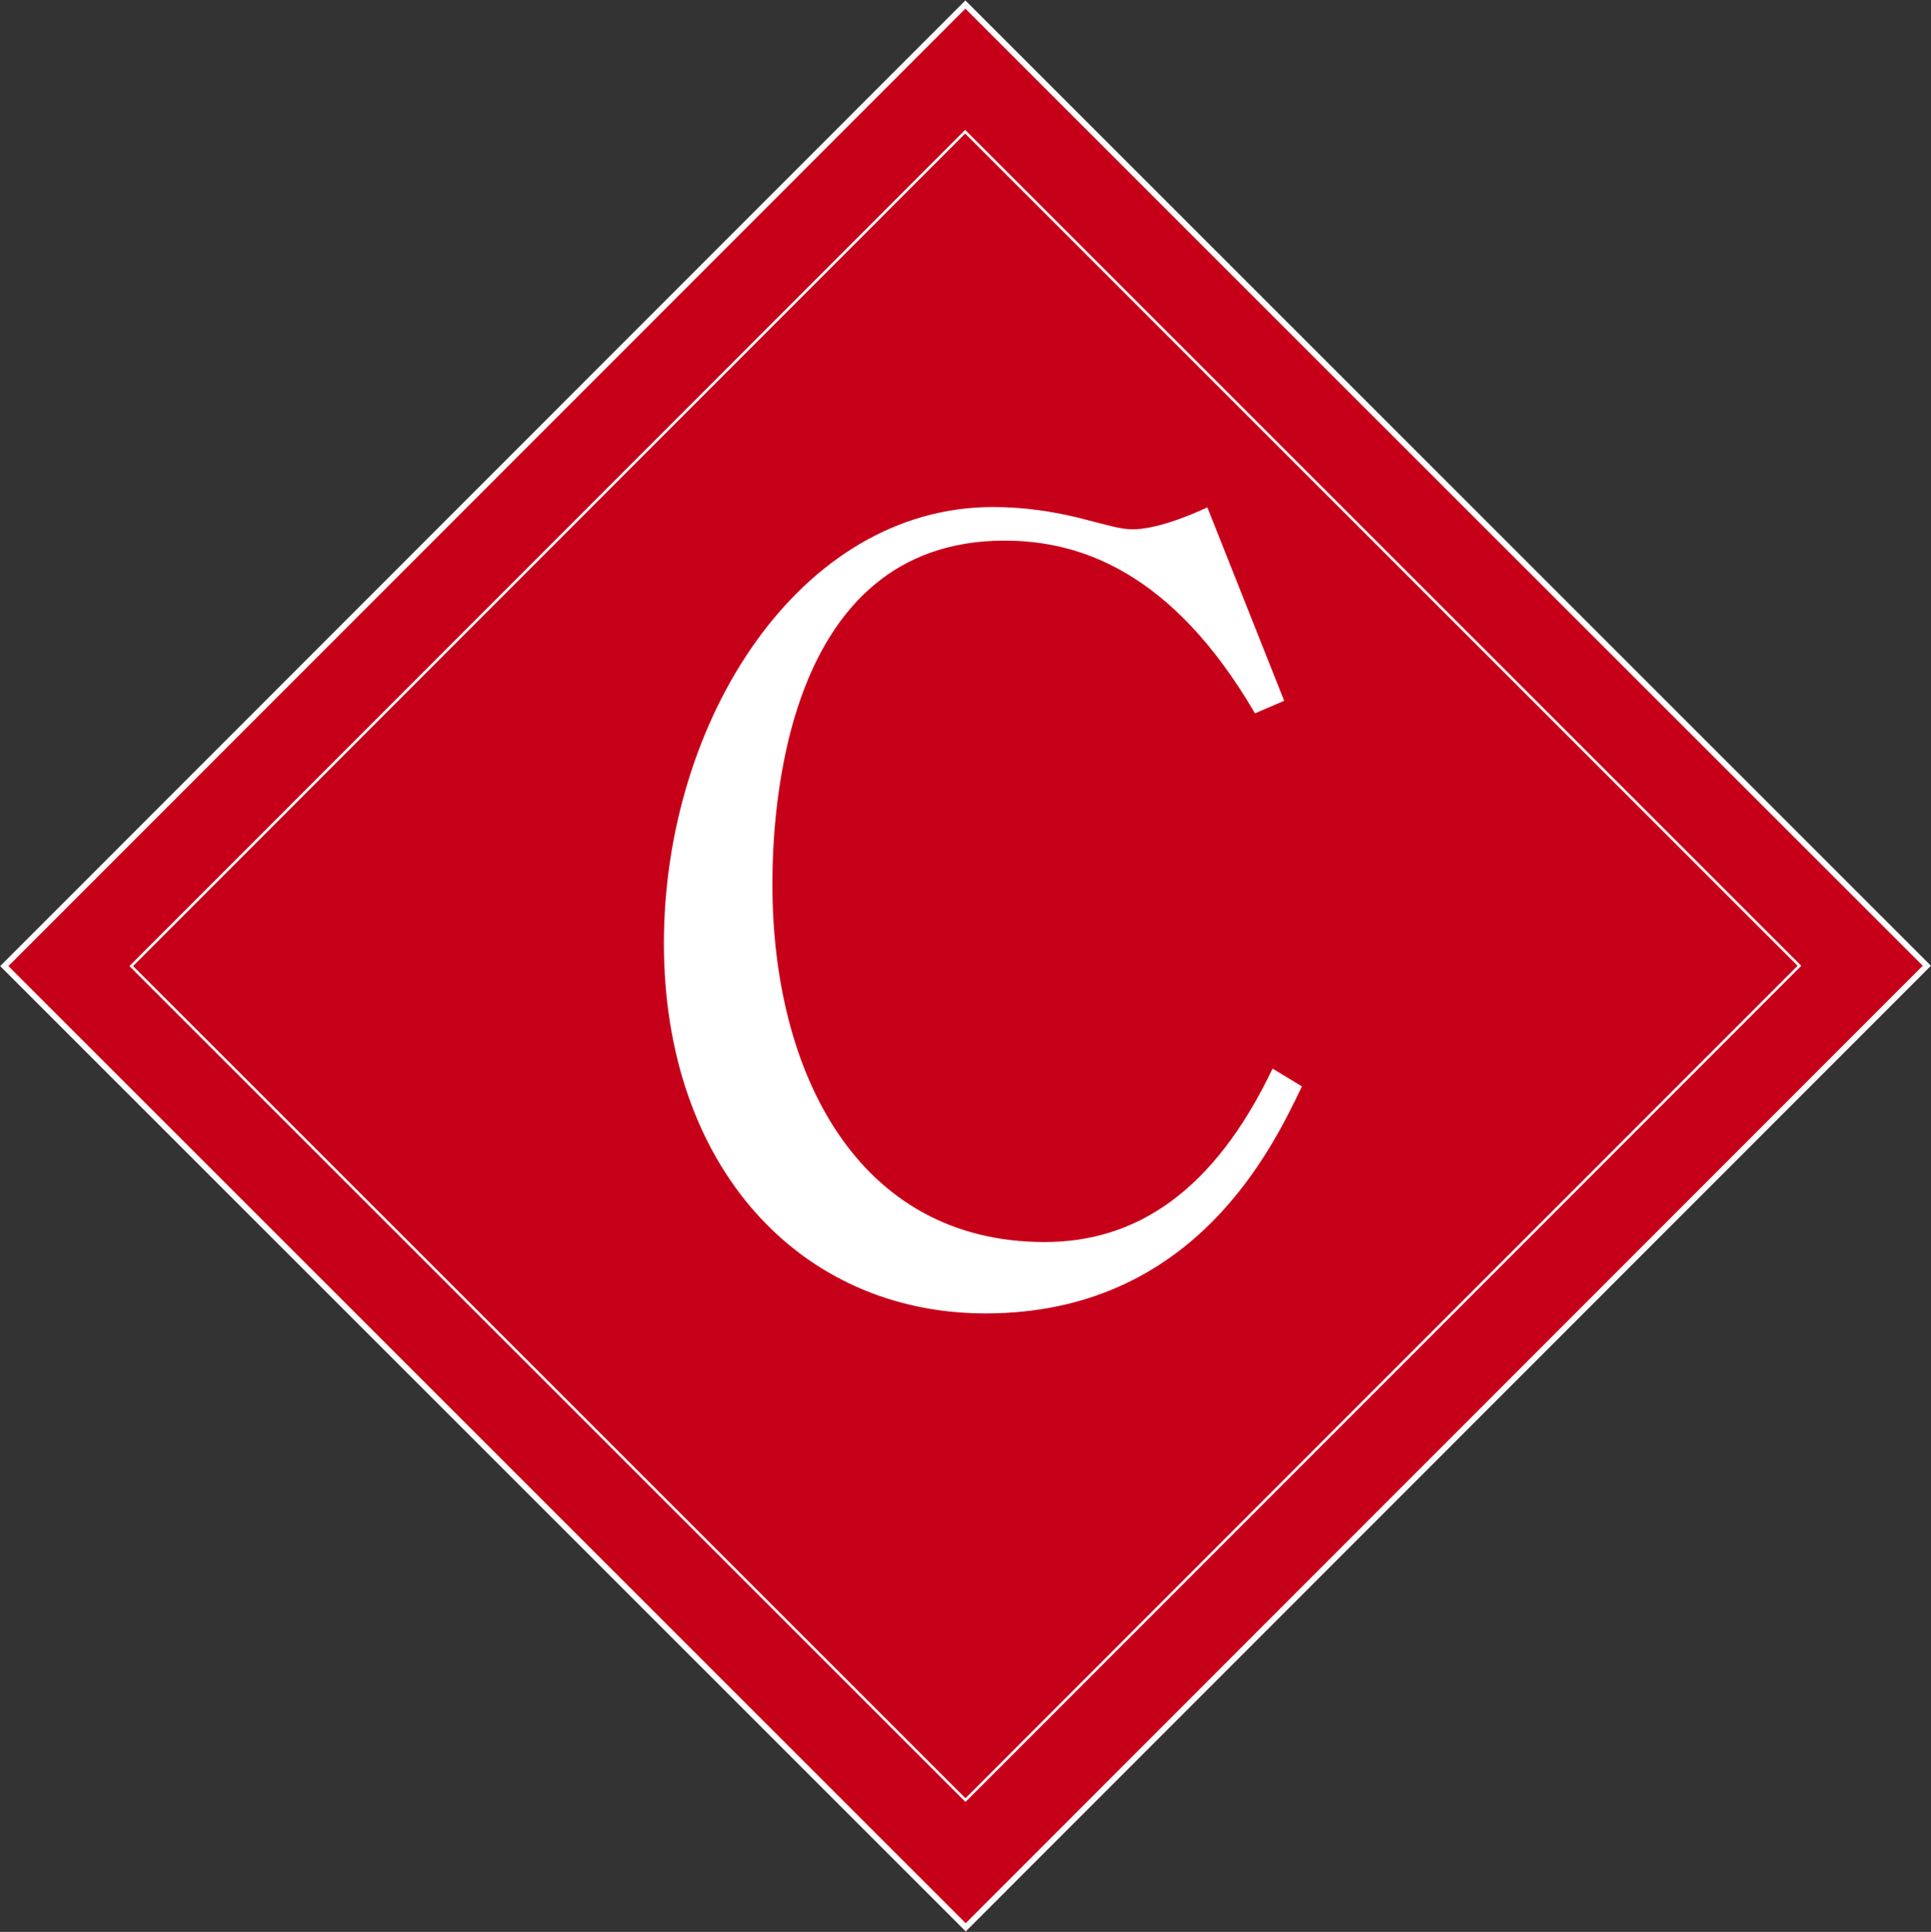
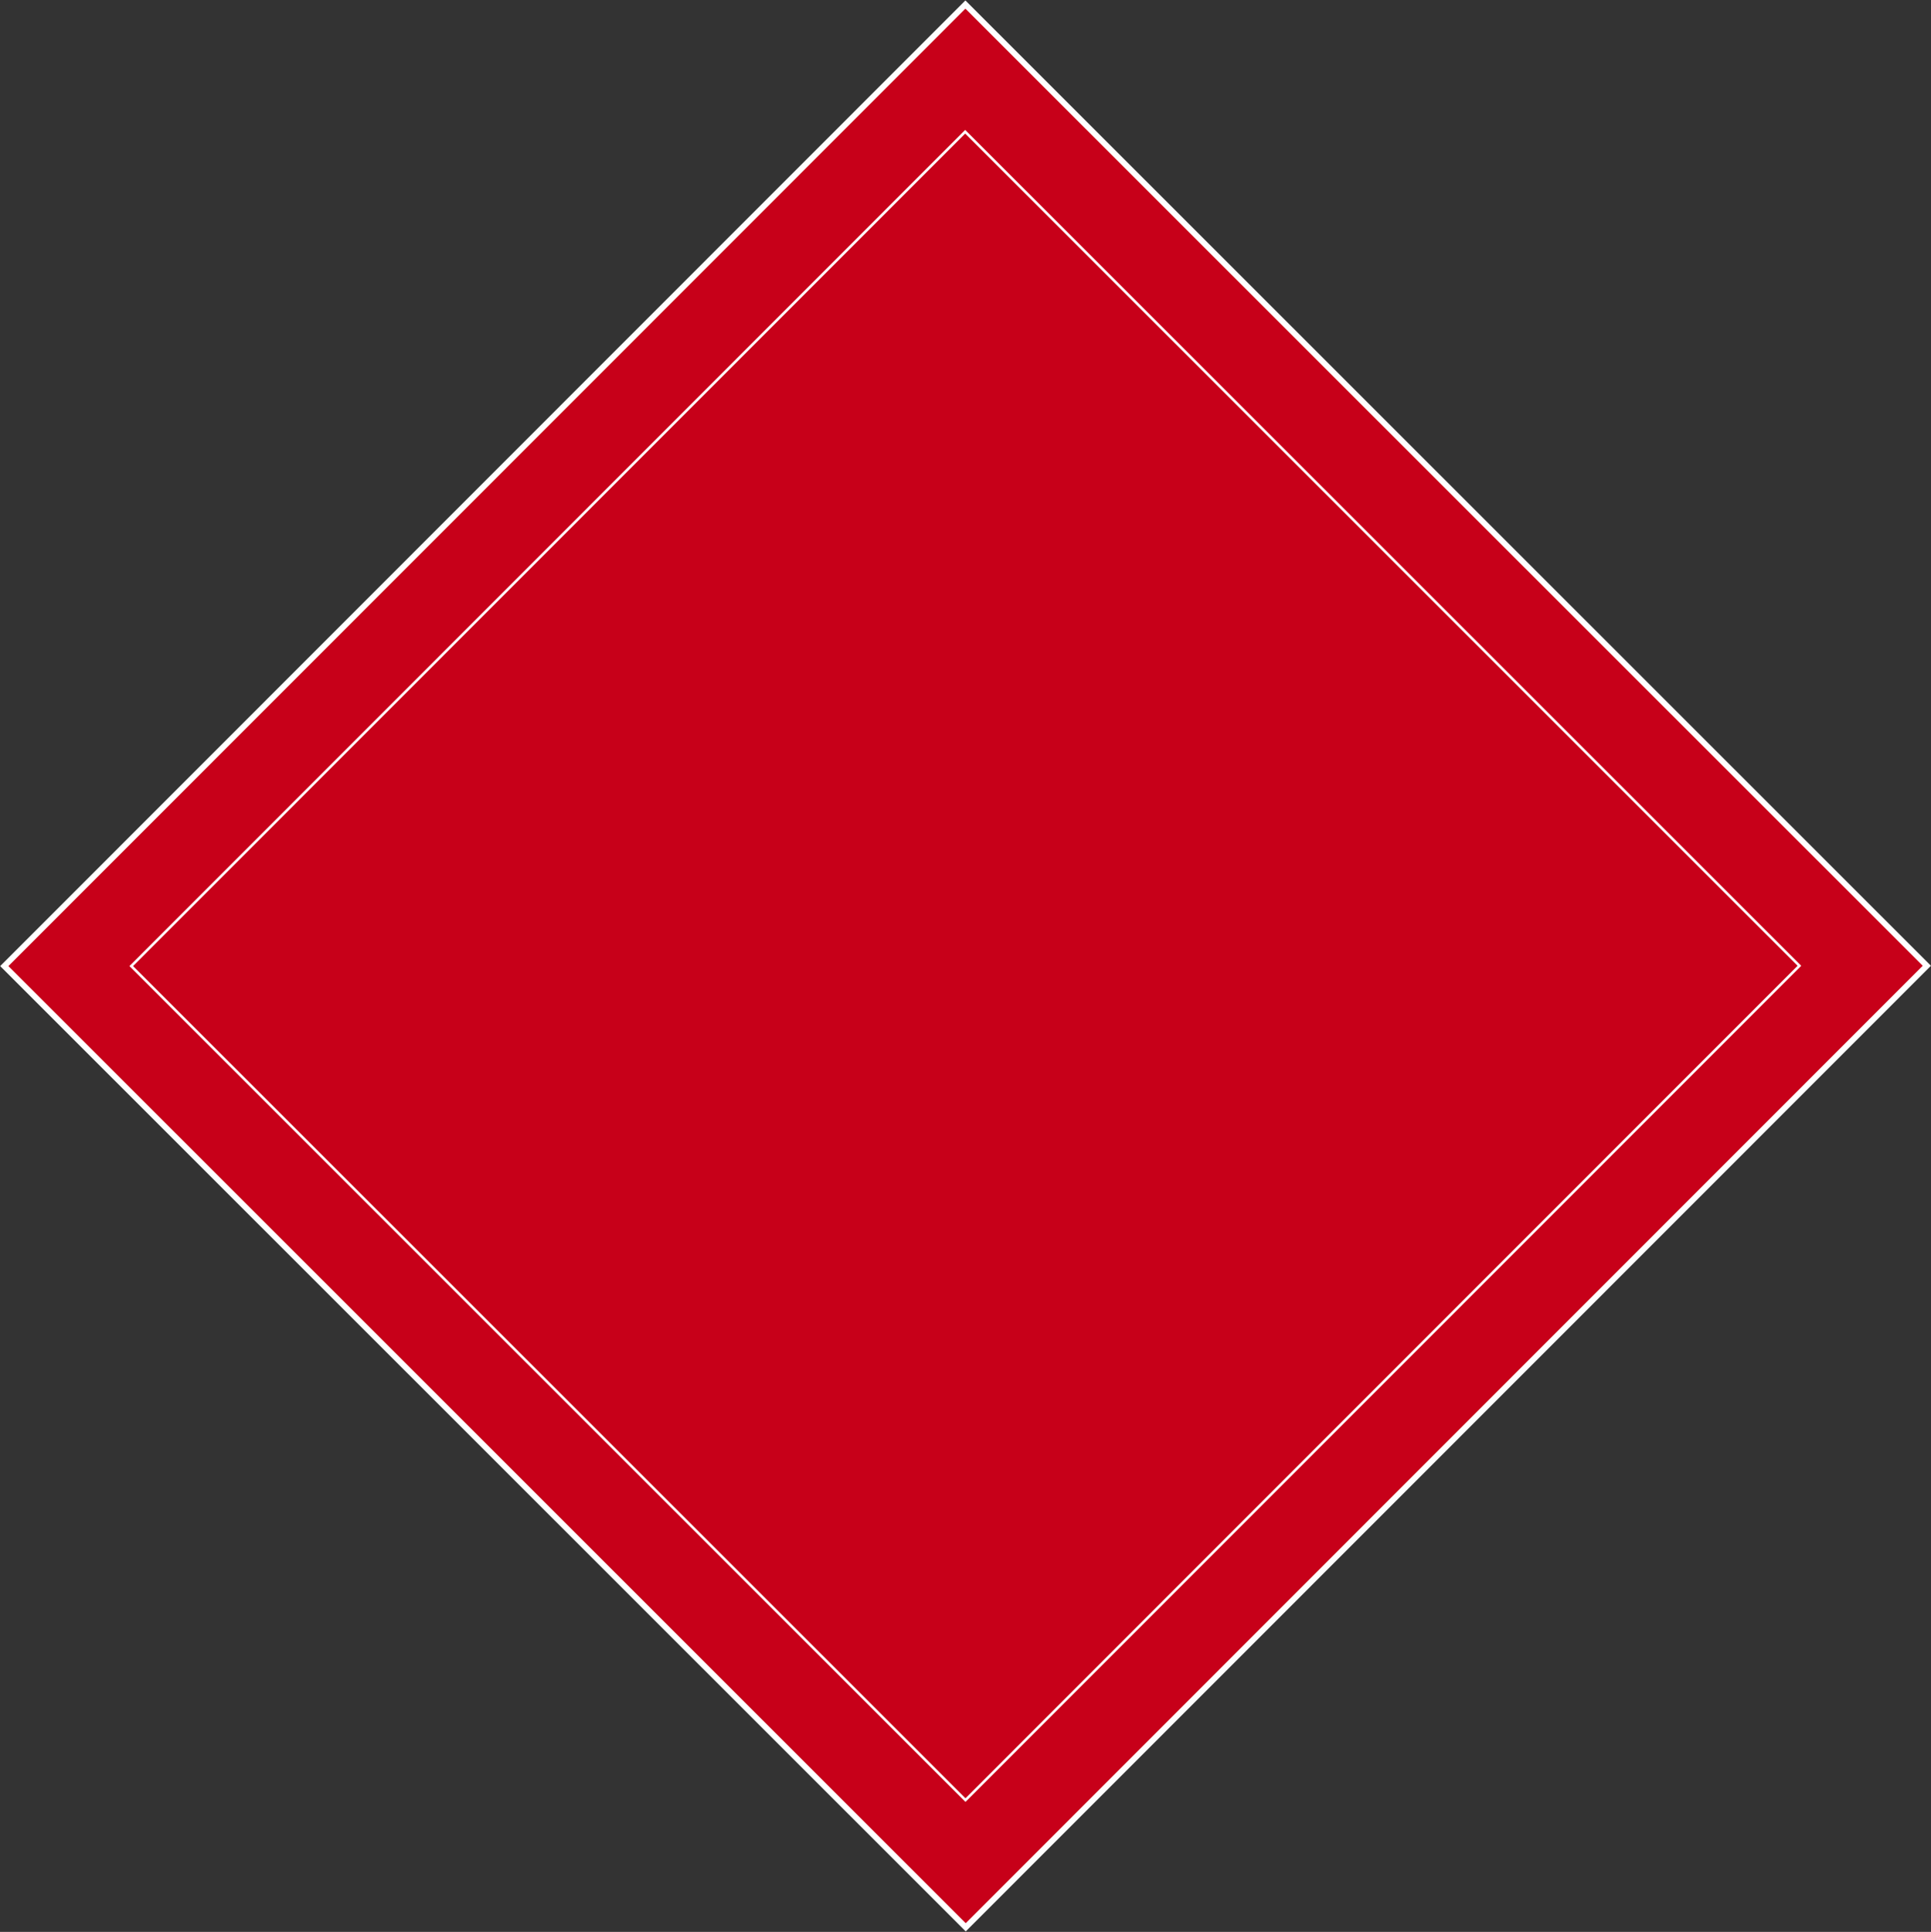
<svg xmlns="http://www.w3.org/2000/svg" id="_レイヤー_2" data-name="レイヤー 2" viewBox="0 0 59.8 59.82">
  <rect x="0" y="0" width="59.8" height="59.82" fill="#333333" stroke="none" />
  <defs>
    <style>
      .cls-1 {
        fill: none;
        stroke-width: .08px;
      }

      .cls-1, .cls-2 {
        stroke: #fff;
        stroke-miterlimit: 10;
      }

      .cls-2 {
        fill: #c70019;
        stroke-width: .18px;
      }

      .cls-3 {
        fill: #fff;
      }
    </style>
  </defs>
  <g id="_デザイン" data-name="デザイン">
    <g>
      <rect class="cls-2" x="8.85" y="8.86" width="42.1" height="42.1" transform="translate(-12.39 29.91) rotate(-45.01)" />
      <rect class="cls-1" x="11.63" y="11.64" width="36.53" height="36.53" transform="translate(-12.39 29.91) rotate(-45.01)" />
-       <path class="cls-3" d="M38.86,22.08c-2.57-4.4-5.44-5.34-7.75-5.34-6.87,0-7.19,8.47-7.19,10.65,0,5.83,2.64,11.07,8.43,11.07,2.83,0,5.24-1.56,7.06-5.37l.91.55c-.91,1.89-3.32,7.03-9.8,7.03-5.76,0-9.96-4.56-9.96-11.46s4.2-13.51,10.19-13.51c.94,0,1.82.13,2.64.33,1.01.26,1.33.36,1.69.36.2,0,.91-.03,2.31-.68l2.38,5.99-.91.39Z" />
    </g>
  </g>
</svg>